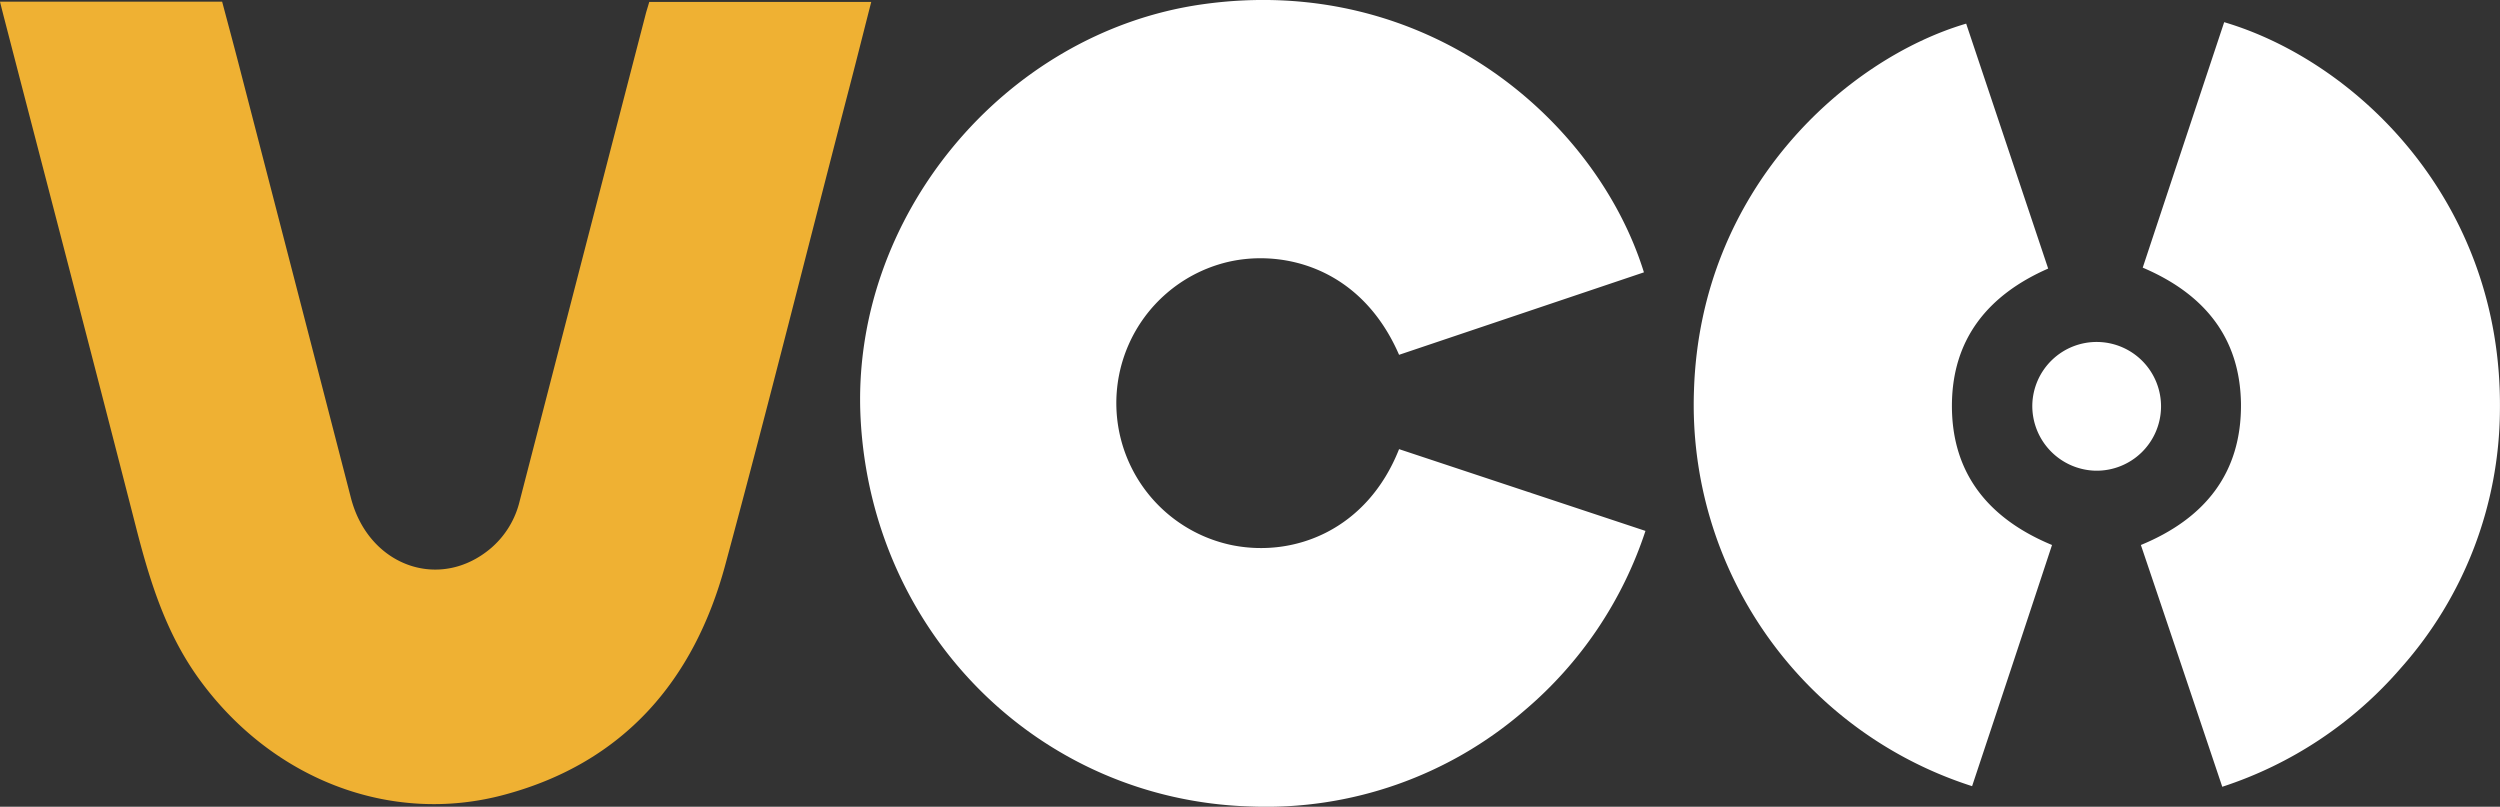
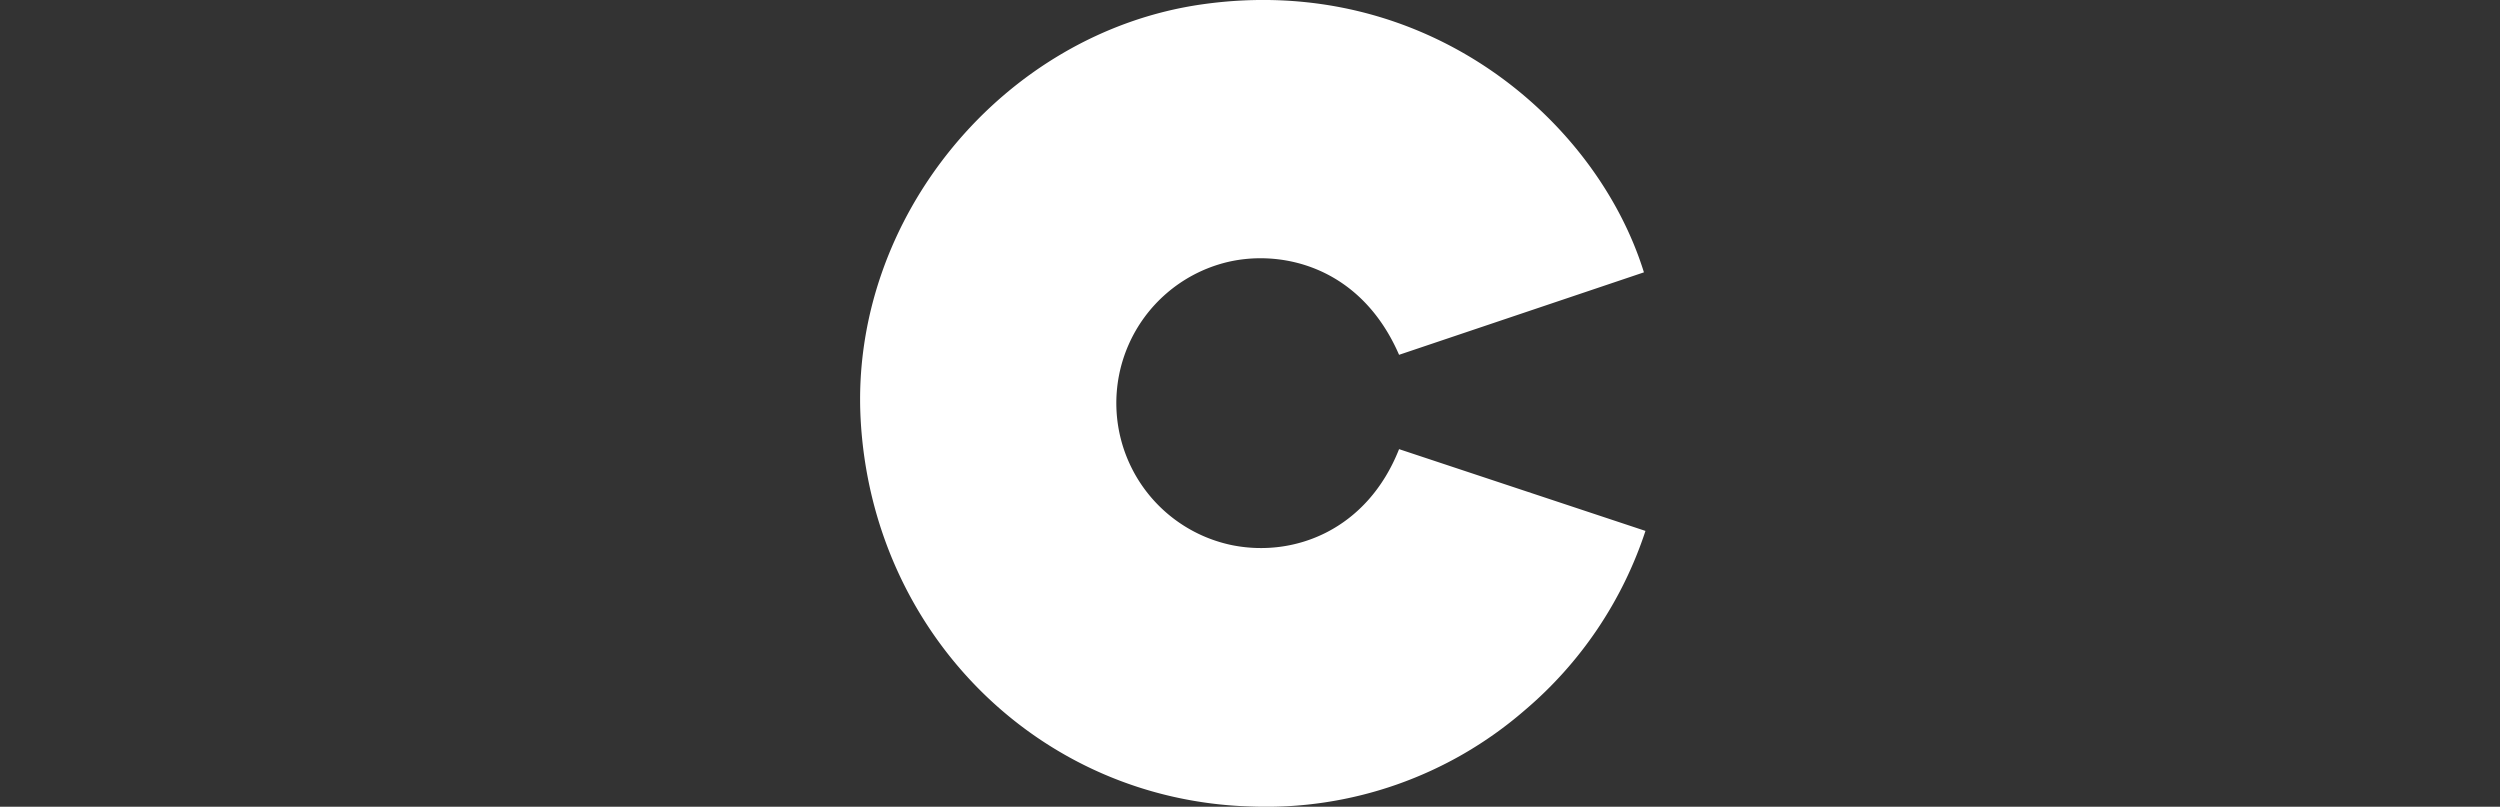
<svg xmlns="http://www.w3.org/2000/svg" viewBox="0 0 324.68 104.77">
  <rect x="0" y="0" width="324.68" height="104.77" fill="#333333" stroke="none" />
  <defs>
    <style>.cls-1{fill:#fff;}.cls-2{fill:#efb133;}</style>
  </defs>
  <title>アセット 1</title>
  <g id="レイヤー_2" data-name="レイヤー 2">
    <g id="レイヤー_1-2" data-name="レイヤー 1">
      <path class="cls-1" d="M213.5,35.37,181.7,46.08c-5.12-11.79-15.82-13.85-22.89-11.89A18.84,18.84,0,0,0,160,70.8c8.13,1.64,17.56-2,21.7-12.47l32,10.62A51.7,51.7,0,0,1,198,92.26a51.25,51.25,0,0,1-35.57,12.48c-27.47-.8-49.2-22.52-50.66-50.36C110.41,28.33,130.32,4.26,156.08.57,185.18-3.58,207.34,15.53,213.5,35.37Z" />
-       <path class="cls-2" d="M0,.22H28.85c.85,3.19,1.72,6.42,2.55,9.66q7.1,27.39,14.18,54.8c2.3,8.87,11.59,12.16,18.23,6.47a11.61,11.61,0,0,0,3.68-6.07Q75.65,33.49,83.84,1.9c.13-.52.3-1,.48-1.65h28.83c-.93,3.63-1.81,7.16-2.73,10.69C105,31.77,99.8,52.64,94.18,73.41,90.13,88.38,81,99,65.66,103.17c-15,4.12-30.6-2.07-40-15.26-4.26-6-6.29-12.75-8.07-19.72C12,46.36,6.29,24.56.64,2.74.43,1.94.23,1.14,0,.22Z" />
-       <path class="cls-1" d="M288.61,102.18c-3.55-10.57-7.05-21-10.57-31.4,8.25-3.4,13.08-9.28,13-18.33-.11-8.63-4.8-14.3-12.76-17.69q5.3-16,10.58-31.88C306.13,8,325,26.24,324.67,53.28a50.86,50.86,0,0,1-12.84,33.45A51.9,51.9,0,0,1,288.61,102.18Z" />
-       <path class="cls-1" d="M256.12,102.1A52,52,0,0,1,220,50.71c.82-26.24,19.86-43.08,35.35-47.64L266,34.88c-7.83,3.43-12.44,9.16-12.5,17.67-.06,8.91,4.74,14.81,13,18.23C263.06,81.22,259.61,91.61,256.12,102.1Z" />
-       <path class="cls-1" d="M263.94,52.59a8.36,8.36,0,1,1,8.21,8.54A8.41,8.41,0,0,1,263.94,52.59Z" />
    </g>
  </g>
</svg>